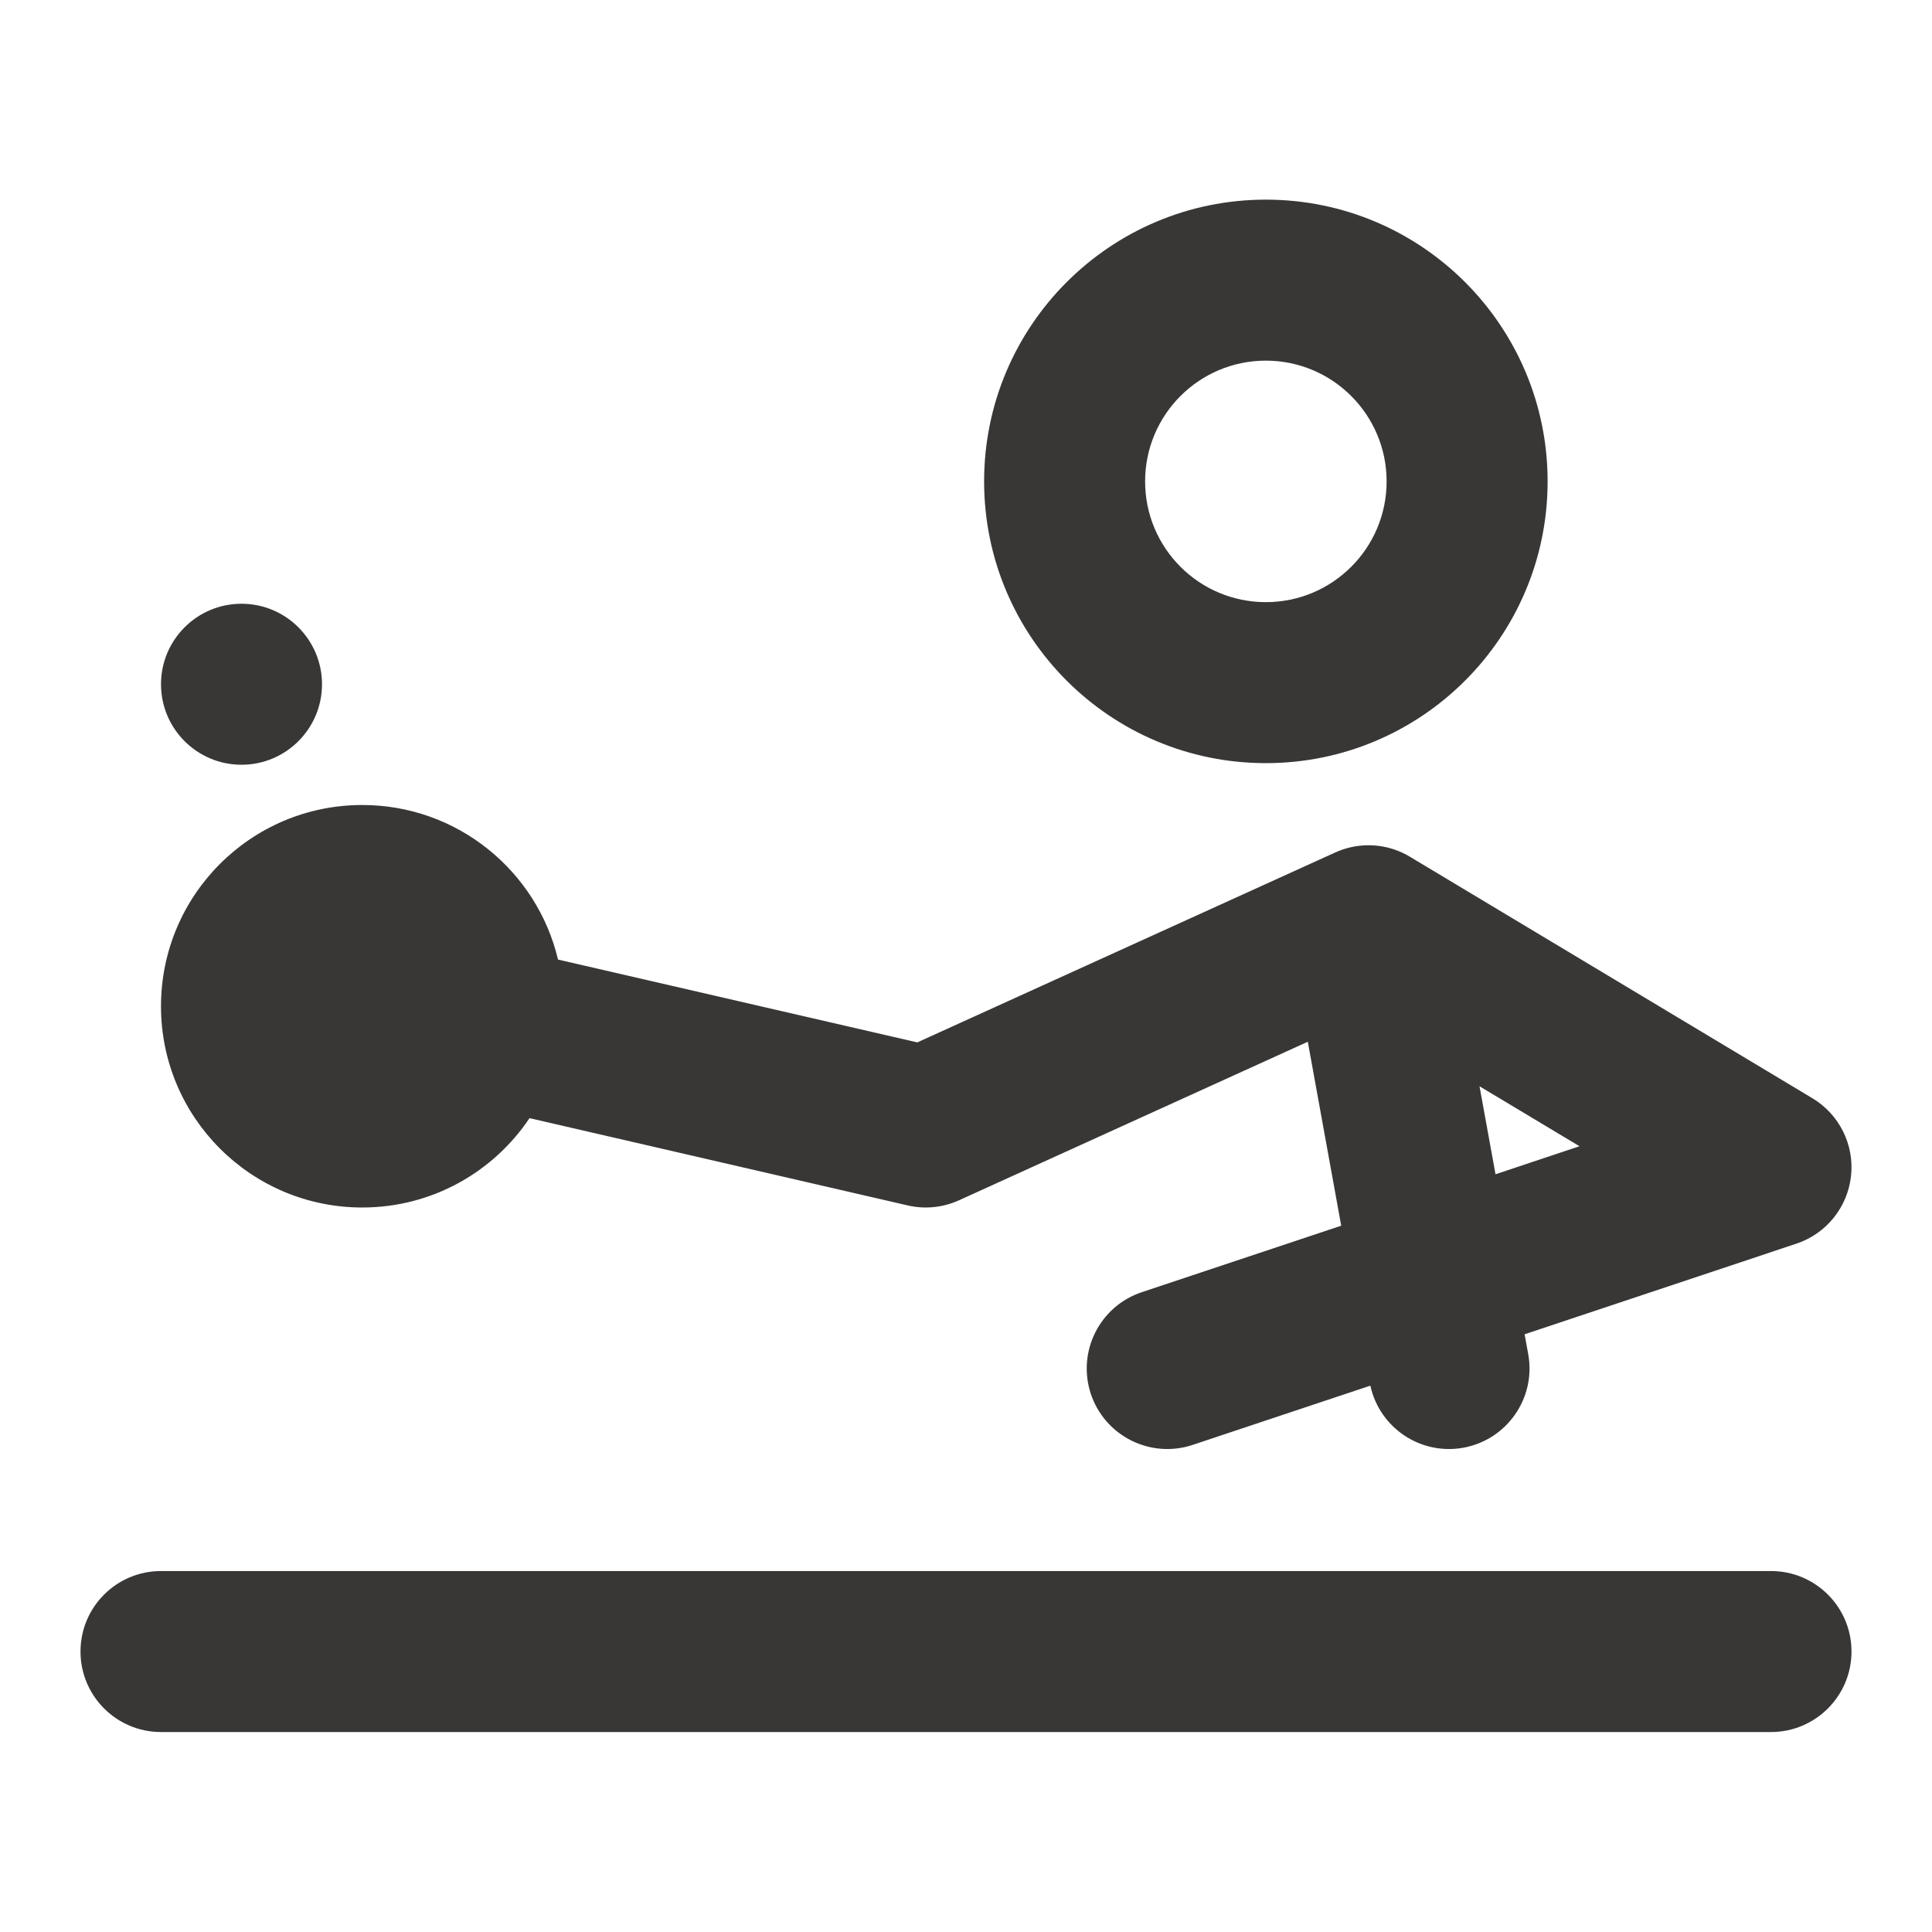
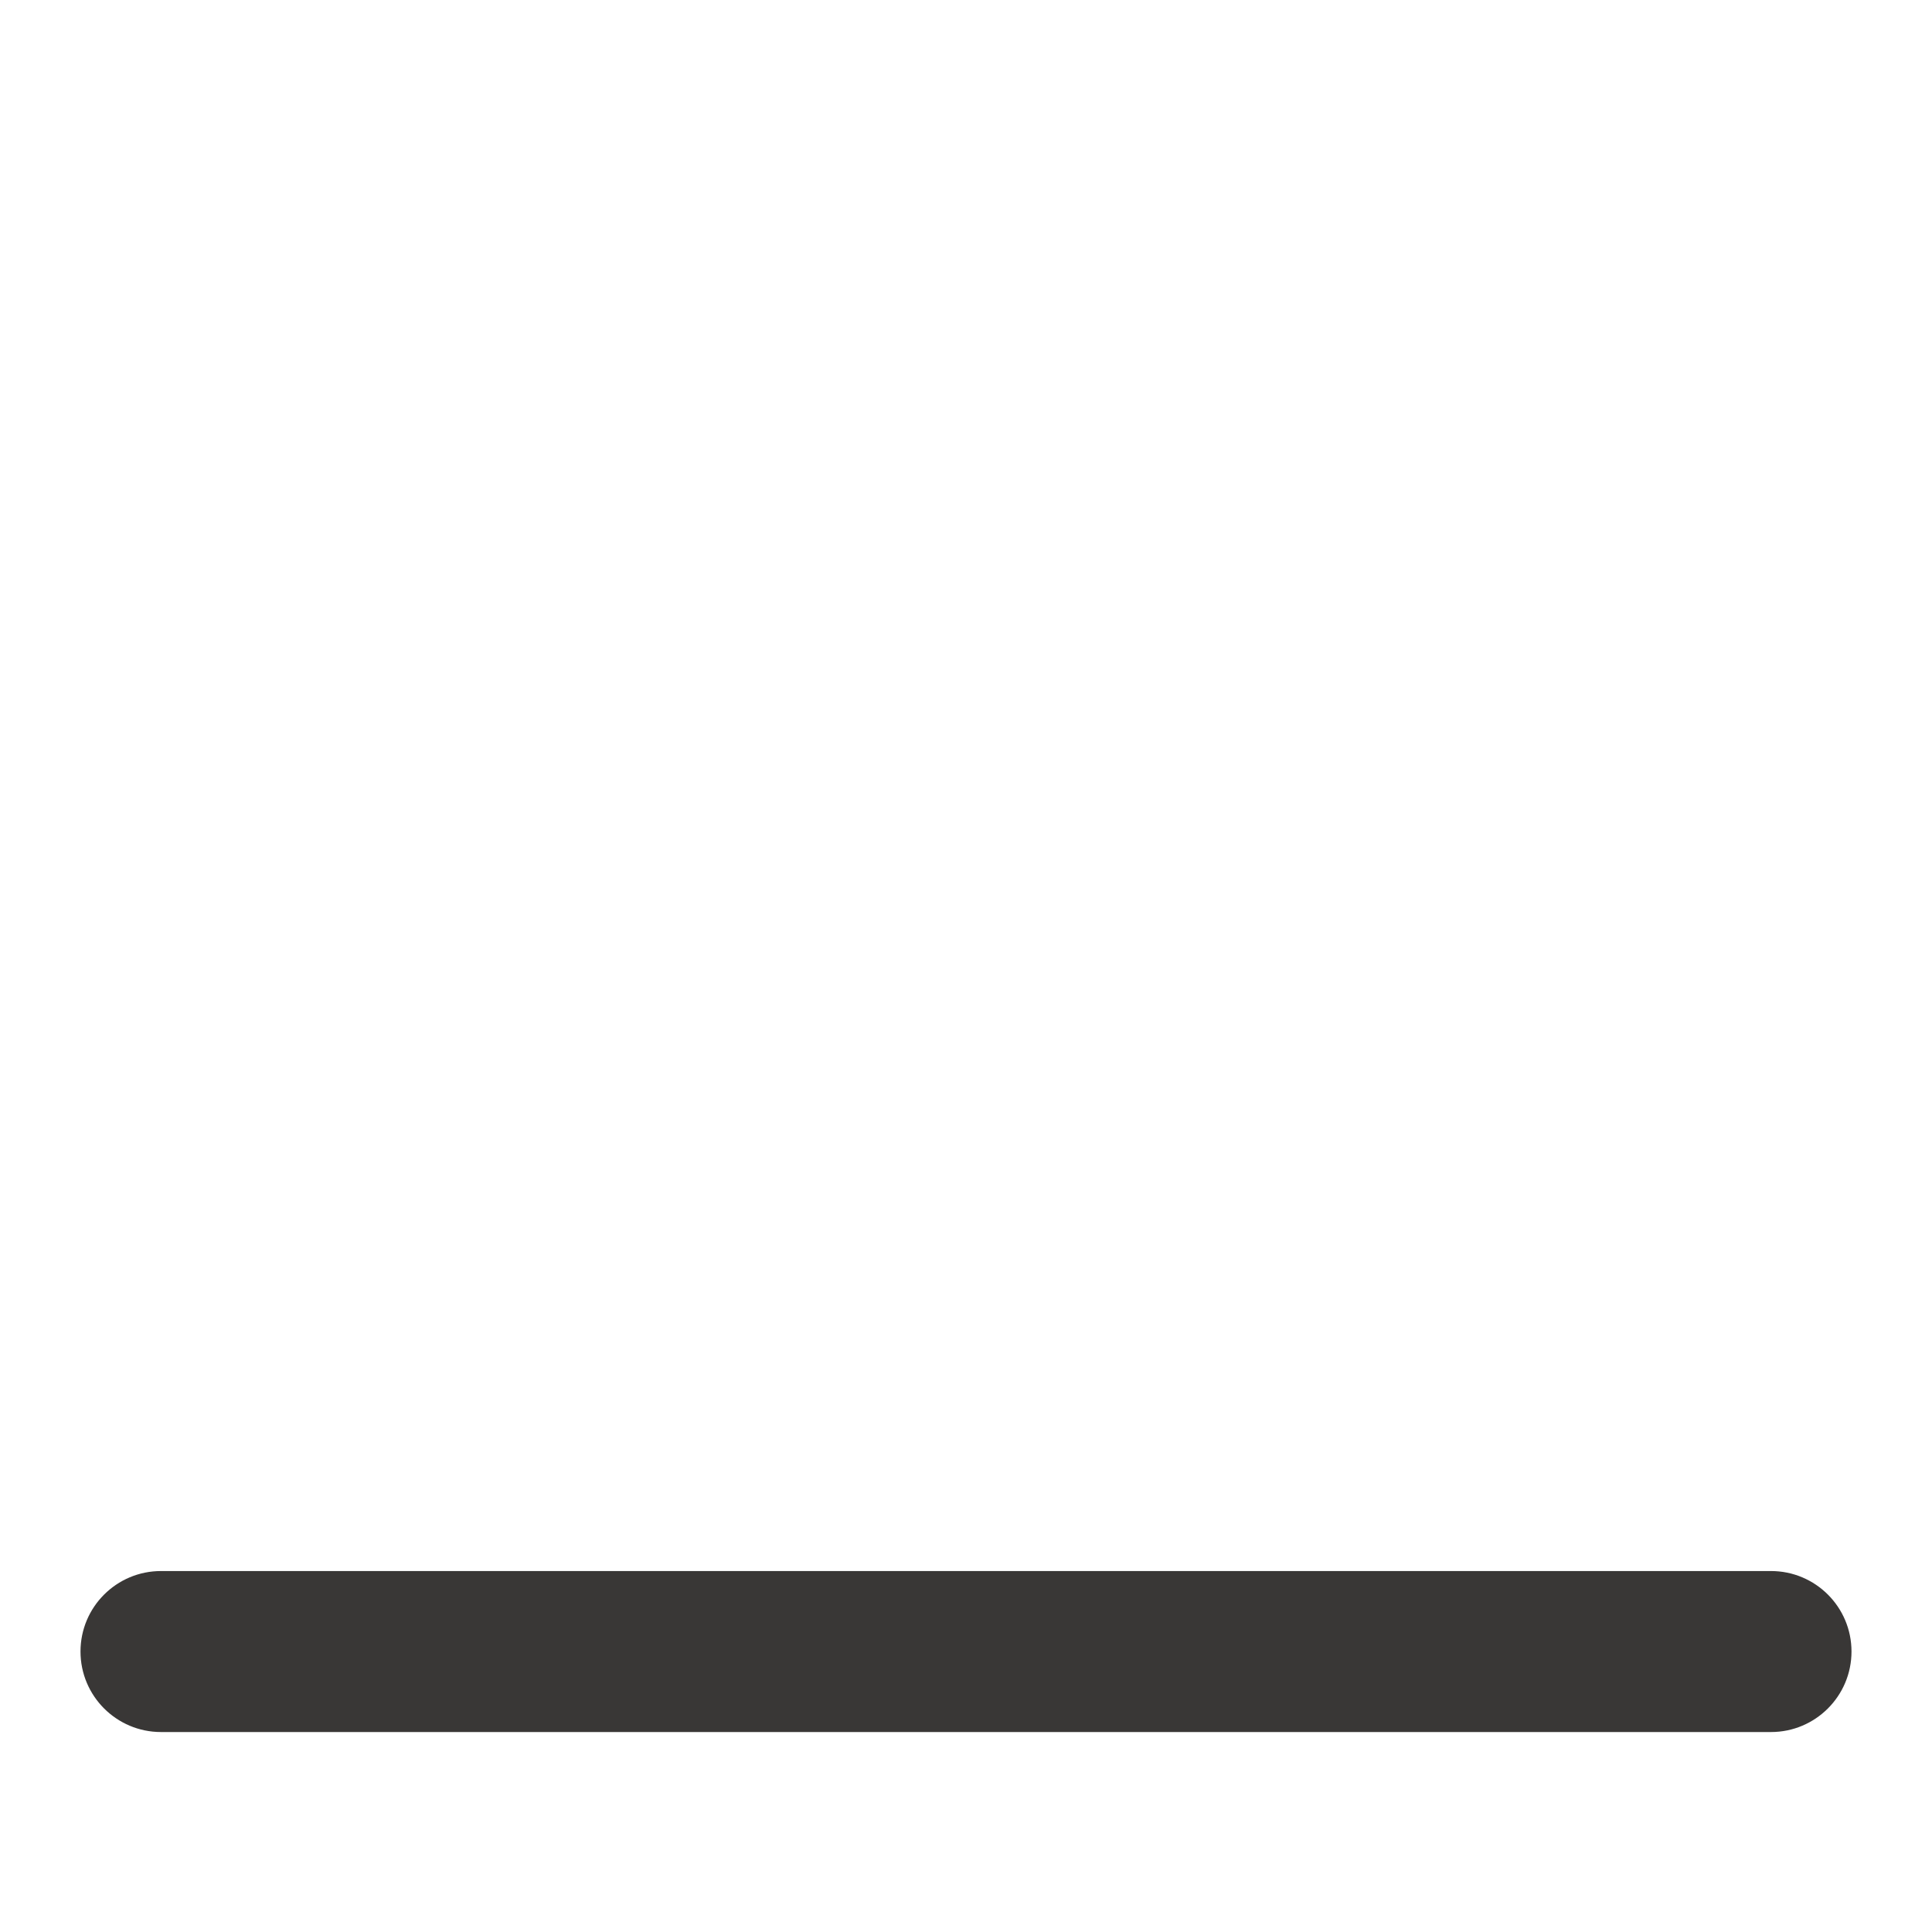
<svg xmlns="http://www.w3.org/2000/svg" width="24" height="24" viewBox="0 0 24 24" fill="none">
-   <path fill-rule="evenodd" clip-rule="evenodd" d="M15.725 2.48C13.792 2.48 12.225 4.047 12.225 5.98C12.225 7.913 13.792 9.48 15.725 9.48C17.658 9.48 19.225 7.913 19.225 5.98C19.225 4.047 17.658 2.48 15.725 2.48ZM14.225 5.98C14.225 5.152 14.896 4.48 15.725 4.48C16.553 4.48 17.225 5.152 17.225 5.98C17.225 6.809 16.553 7.48 15.725 7.48C14.896 7.48 14.225 6.809 14.225 5.98Z" fill="#171413" fill-opacity="0.85" />
-   <path fill-rule="evenodd" clip-rule="evenodd" d="M17.528 10.651C17.507 10.638 17.486 10.626 17.464 10.614C17.435 10.599 17.405 10.585 17.375 10.573C17.254 10.524 17.127 10.5 17 10.5C16.859 10.5 16.718 10.53 16.586 10.59L11.395 12.949L6.932 11.92C6.671 10.819 5.681 10 4.5 10C3.119 10 2 11.119 2 12.5C2 13.881 3.119 15 4.5 15C5.366 15 6.129 14.56 6.578 13.89L11.275 14.974C11.489 15.024 11.714 15.001 11.914 14.91L16.246 12.941L16.661 15.226L14.184 16.052C13.66 16.226 13.377 16.792 13.551 17.316C13.726 17.84 14.292 18.123 14.816 17.949L17.023 17.213C17.137 17.737 17.647 18.081 18.179 17.984C18.722 17.885 19.083 17.364 18.984 16.821L18.939 16.575L22.316 15.449C22.687 15.325 22.951 14.998 22.994 14.609C23.037 14.221 22.849 13.844 22.515 13.643L17.528 10.651ZM18.379 13.494L18.578 14.587L19.621 14.239L18.379 13.494Z" fill="#171413" fill-opacity="0.85" />
  <path d="M1 20.516C1 19.963 1.448 19.516 2 19.516H22C22.552 19.516 23 19.963 23 20.516C23 21.068 22.552 21.516 22 21.516H2C1.448 21.516 1 21.068 1 20.516Z" fill="#171413" fill-opacity="0.85" />
-   <path d="M3 9.5C3.552 9.5 4 9.052 4 8.5C4 7.948 3.552 7.5 3 7.5C2.448 7.5 2 7.948 2 8.5C2 9.052 2.448 9.5 3 9.5Z" fill="#171413" fill-opacity="0.85" />
</svg>